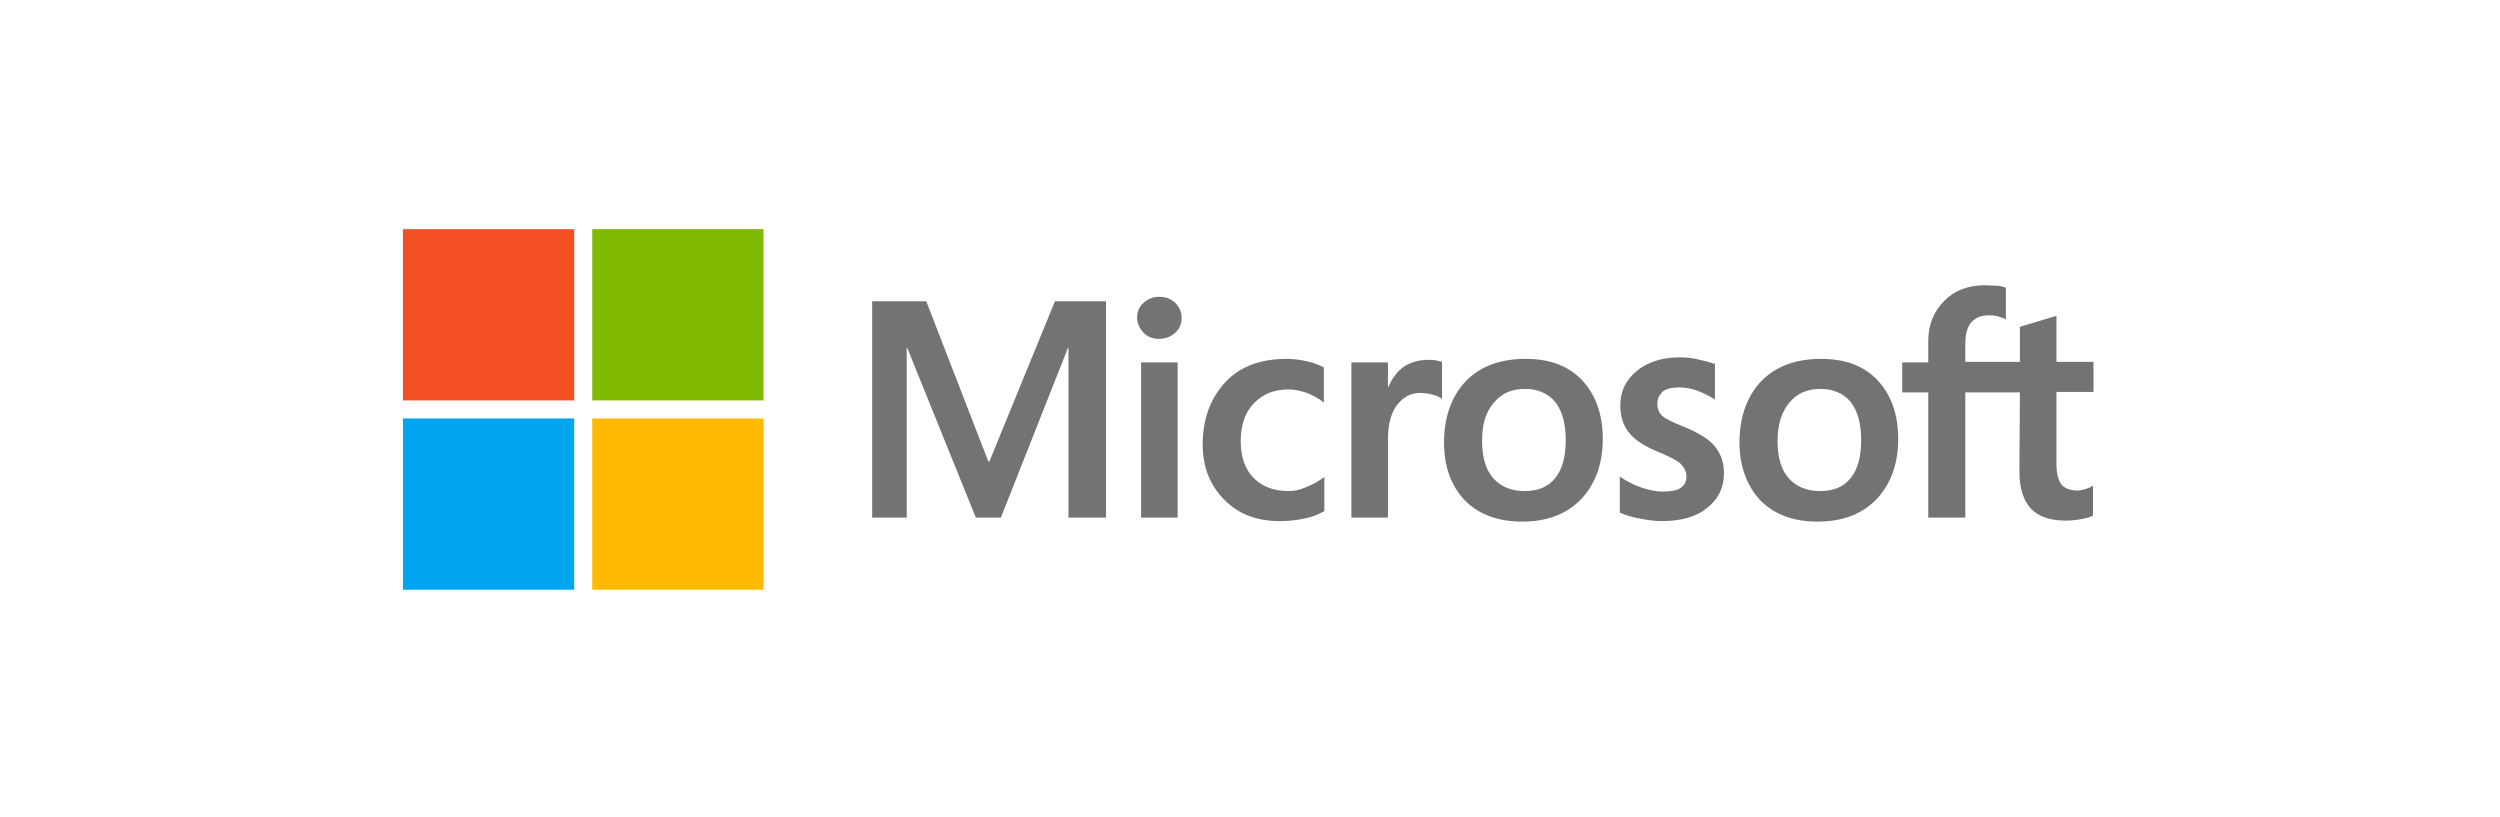
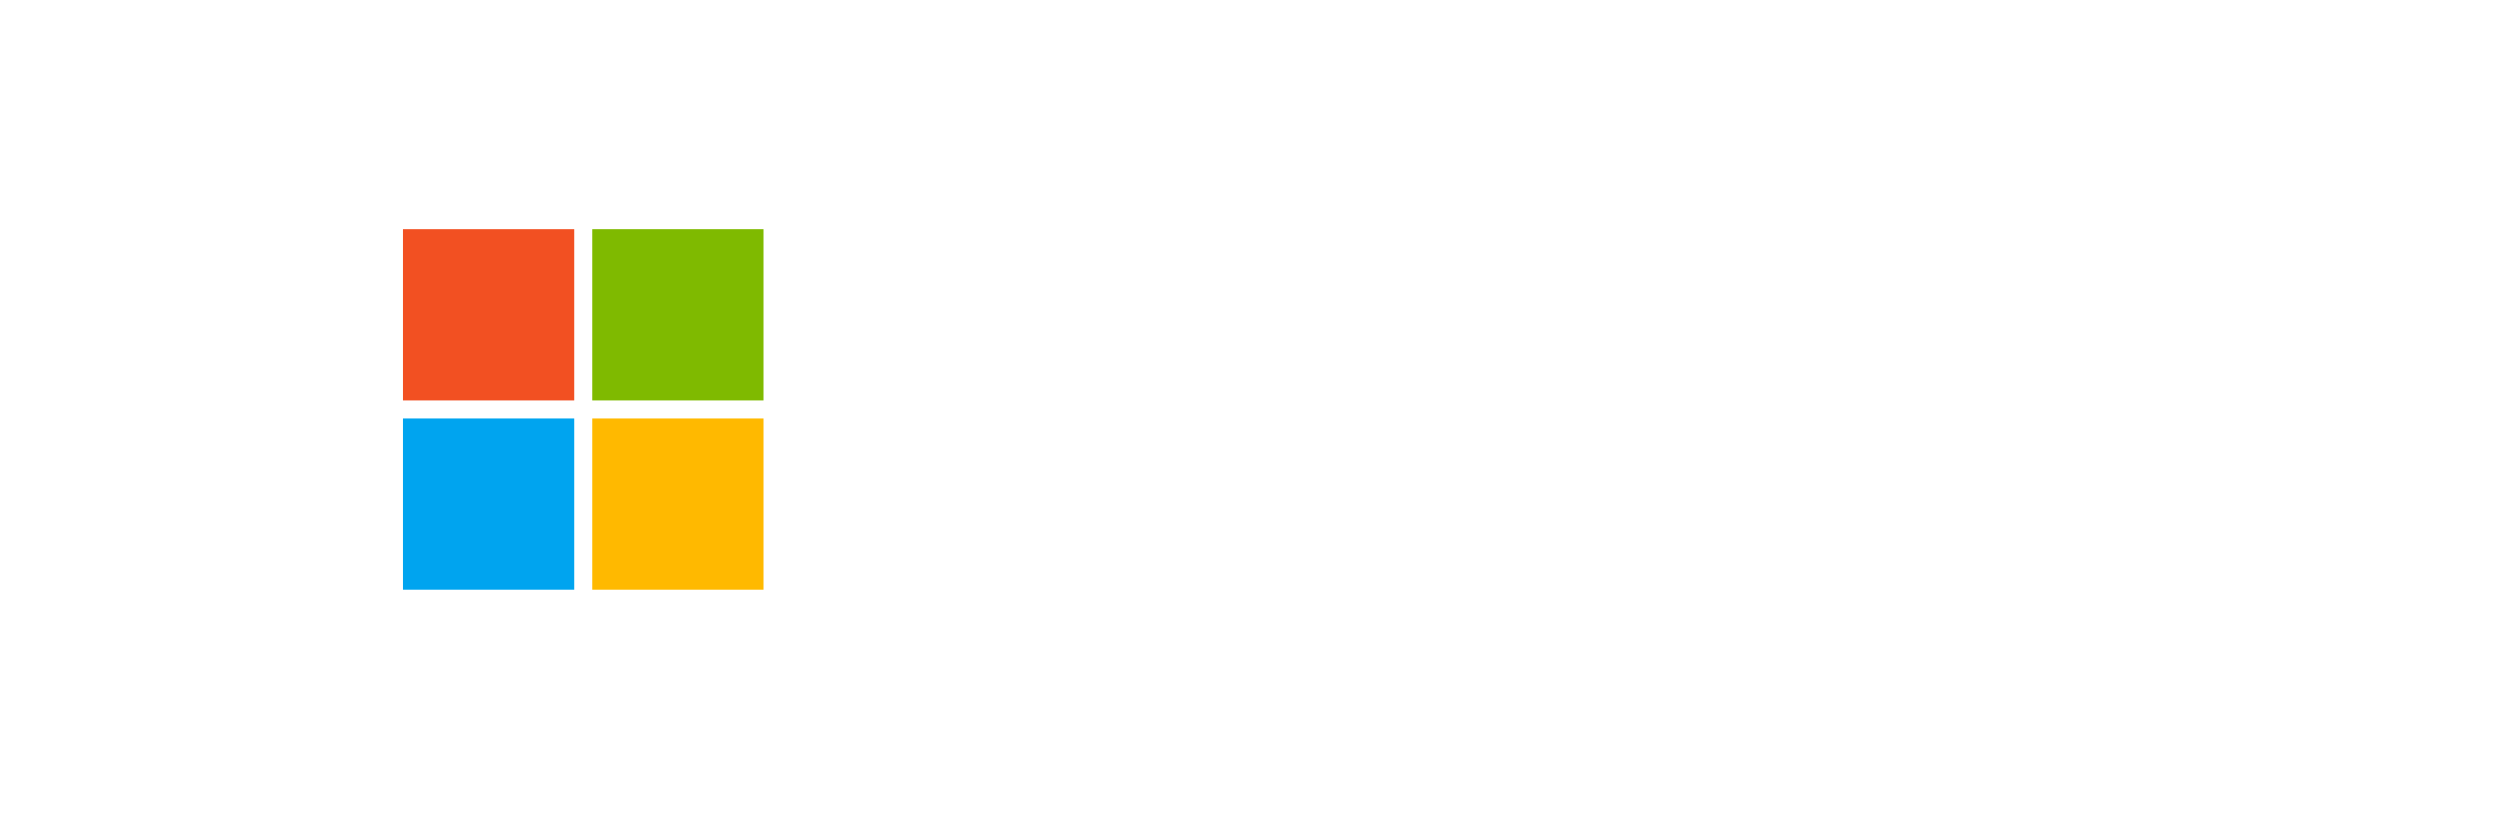
<svg xmlns="http://www.w3.org/2000/svg" width="600" height="196" viewBox="0 0 600 196" fill="none">
-   <path d="M265.446 72.306V124.225H256.433V83.483H256.313L240.208 124.225H234.199L217.734 83.483H217.614V124.225H209.322V72.306H222.301L237.204 110.764H237.444L253.188 72.306H265.446ZM272.898 76.272C272.898 74.83 273.378 73.628 274.46 72.667C275.541 71.705 276.743 71.225 278.185 71.225C279.748 71.225 281.07 71.705 282.031 72.667C282.993 73.628 283.594 74.83 283.594 76.272C283.594 77.714 283.113 78.916 282.031 79.878C280.95 80.839 279.748 81.32 278.185 81.32C276.623 81.32 275.421 80.839 274.46 79.878C273.498 78.796 272.898 77.594 272.898 76.272ZM282.632 86.968V124.225H273.859V86.968H282.632ZM309.192 117.855C310.514 117.855 311.956 117.615 313.519 116.893C315.081 116.293 316.523 115.451 317.845 114.49V122.662C316.403 123.503 314.841 124.104 313.038 124.465C311.235 124.825 309.312 125.066 307.149 125.066C301.621 125.066 297.174 123.383 293.809 119.898C290.324 116.413 288.641 111.966 288.641 106.678C288.641 100.669 290.444 95.742 293.929 91.896C297.414 88.05 302.342 86.127 308.832 86.127C310.514 86.127 312.197 86.367 313.759 86.728C315.442 87.088 316.764 87.689 317.725 88.17V96.583C316.403 95.621 314.961 94.78 313.639 94.299C312.197 93.819 310.755 93.458 309.312 93.458C305.827 93.458 303.063 94.54 300.9 96.823C298.736 99.107 297.775 102.111 297.775 105.957C297.775 109.683 298.857 112.687 300.9 114.73C302.943 116.773 305.707 117.855 309.192 117.855ZM342.723 86.367C343.444 86.367 344.045 86.367 344.646 86.488C345.247 86.608 345.727 86.728 346.088 86.848V95.742C345.607 95.381 345.006 95.02 344.045 94.78C343.083 94.54 342.122 94.299 340.8 94.299C338.637 94.299 336.834 95.261 335.392 97.064C333.95 98.866 333.108 101.63 333.108 105.476V124.225H324.335V86.968H333.108V92.857H333.228C334.07 90.814 335.272 89.252 336.834 88.05C338.516 86.968 340.439 86.367 342.723 86.367ZM346.569 106.197C346.569 100.068 348.371 95.141 351.736 91.535C355.222 87.93 360.029 86.127 366.158 86.127C371.927 86.127 376.494 87.81 379.739 91.295C382.983 94.78 384.666 99.467 384.666 105.356C384.666 111.365 382.863 116.172 379.498 119.778C376.013 123.383 371.326 125.186 365.317 125.186C359.548 125.186 354.981 123.503 351.616 120.138C348.251 116.653 346.569 111.966 346.569 106.197ZM355.702 105.837C355.702 109.683 356.544 112.687 358.346 114.73C360.149 116.773 362.673 117.855 365.918 117.855C369.042 117.855 371.566 116.893 373.249 114.73C374.931 112.687 375.773 109.683 375.773 105.596C375.773 101.63 374.931 98.626 373.249 96.463C371.566 94.42 369.042 93.338 366.038 93.338C362.793 93.338 360.389 94.42 358.587 96.583C356.544 98.866 355.702 101.871 355.702 105.837ZM397.766 96.823C397.766 98.025 398.126 99.107 398.968 99.828C399.809 100.549 401.491 101.39 404.256 102.472C407.741 103.914 410.265 105.476 411.587 107.159C413.029 108.962 413.75 111.005 413.75 113.528C413.75 117.014 412.428 119.778 409.664 121.941C407.02 124.104 403.294 125.066 398.727 125.066C397.165 125.066 395.482 124.825 393.559 124.465C391.637 124.104 390.074 123.624 388.752 123.023V114.37C390.315 115.451 392.117 116.413 393.92 117.014C395.723 117.615 397.405 117.975 398.968 117.975C400.89 117.975 402.453 117.735 403.294 117.134C404.256 116.533 404.736 115.692 404.736 114.37C404.736 113.168 404.256 112.206 403.294 111.245C402.333 110.404 400.41 109.442 397.766 108.361C394.521 107.039 392.237 105.476 390.915 103.794C389.593 102.111 388.872 99.948 388.872 97.304C388.872 93.939 390.194 91.175 392.838 89.011C395.482 86.848 398.968 85.766 403.174 85.766C404.496 85.766 405.938 85.887 407.5 86.247C409.063 86.608 410.505 86.968 411.587 87.329V95.862C410.385 95.141 409.063 94.42 407.5 93.819C405.938 93.218 404.376 92.977 402.934 92.977C401.251 92.977 399.929 93.338 399.088 93.939C398.246 94.78 397.766 95.621 397.766 96.823ZM417.475 106.197C417.475 100.068 419.278 95.141 422.643 91.535C426.129 87.93 430.936 86.127 437.065 86.127C442.834 86.127 447.401 87.81 450.645 91.295C453.89 94.78 455.573 99.467 455.573 105.356C455.573 111.365 453.77 116.172 450.405 119.778C446.92 123.383 442.233 125.186 436.224 125.186C430.455 125.186 425.888 123.503 422.523 120.138C419.278 116.653 417.475 111.966 417.475 106.197ZM426.609 105.837C426.609 109.683 427.451 112.687 429.253 114.73C431.056 116.773 433.58 117.855 436.825 117.855C439.949 117.855 442.473 116.893 444.156 114.73C445.838 112.687 446.68 109.683 446.68 105.596C446.68 101.63 445.838 98.626 444.156 96.463C442.473 94.42 439.949 93.338 436.945 93.338C433.7 93.338 431.296 94.42 429.494 96.583C427.571 98.866 426.609 101.871 426.609 105.837ZM484.777 94.179H471.677V124.225H462.784V94.179H456.534V86.968H462.784V81.801C462.784 77.955 464.106 74.71 466.63 72.186C469.153 69.662 472.398 68.46 476.364 68.46C477.446 68.46 478.407 68.581 479.249 68.581C480.09 68.581 480.811 68.821 481.412 69.061V76.633C481.172 76.513 480.571 76.272 479.85 76.032C479.128 75.791 478.287 75.671 477.326 75.671C475.523 75.671 474.081 76.272 473.119 77.354C472.158 78.436 471.677 80.238 471.677 82.401V86.848H484.777V78.436L493.55 75.791V86.848H502.444V94.059H493.55V111.485C493.55 113.769 494.031 115.331 494.752 116.293C495.593 117.254 496.915 117.735 498.718 117.735C499.199 117.735 499.8 117.615 500.521 117.374C501.242 117.134 501.843 116.893 502.323 116.533V123.744C501.722 124.104 500.881 124.345 499.559 124.585C498.237 124.825 497.035 124.946 495.713 124.946C491.988 124.946 489.224 123.984 487.421 122.061C485.618 120.138 484.657 117.134 484.657 113.168L484.777 94.179Z" fill="#737373" />
  <path d="M137.814 55H96.712V96.102H137.814V55Z" fill="#F25022" />
-   <path d="M183.243 55H142.141V96.102H183.243V55Z" fill="#7FBA00" />
+   <path d="M183.243 55H142.141V96.102H183.243Z" fill="#7FBA00" />
  <path d="M137.814 100.429H96.712V141.531H137.814V100.429Z" fill="#00A4EF" />
  <path d="M183.243 100.429H142.141V141.531H183.243V100.429Z" fill="#FFB900" />
</svg>